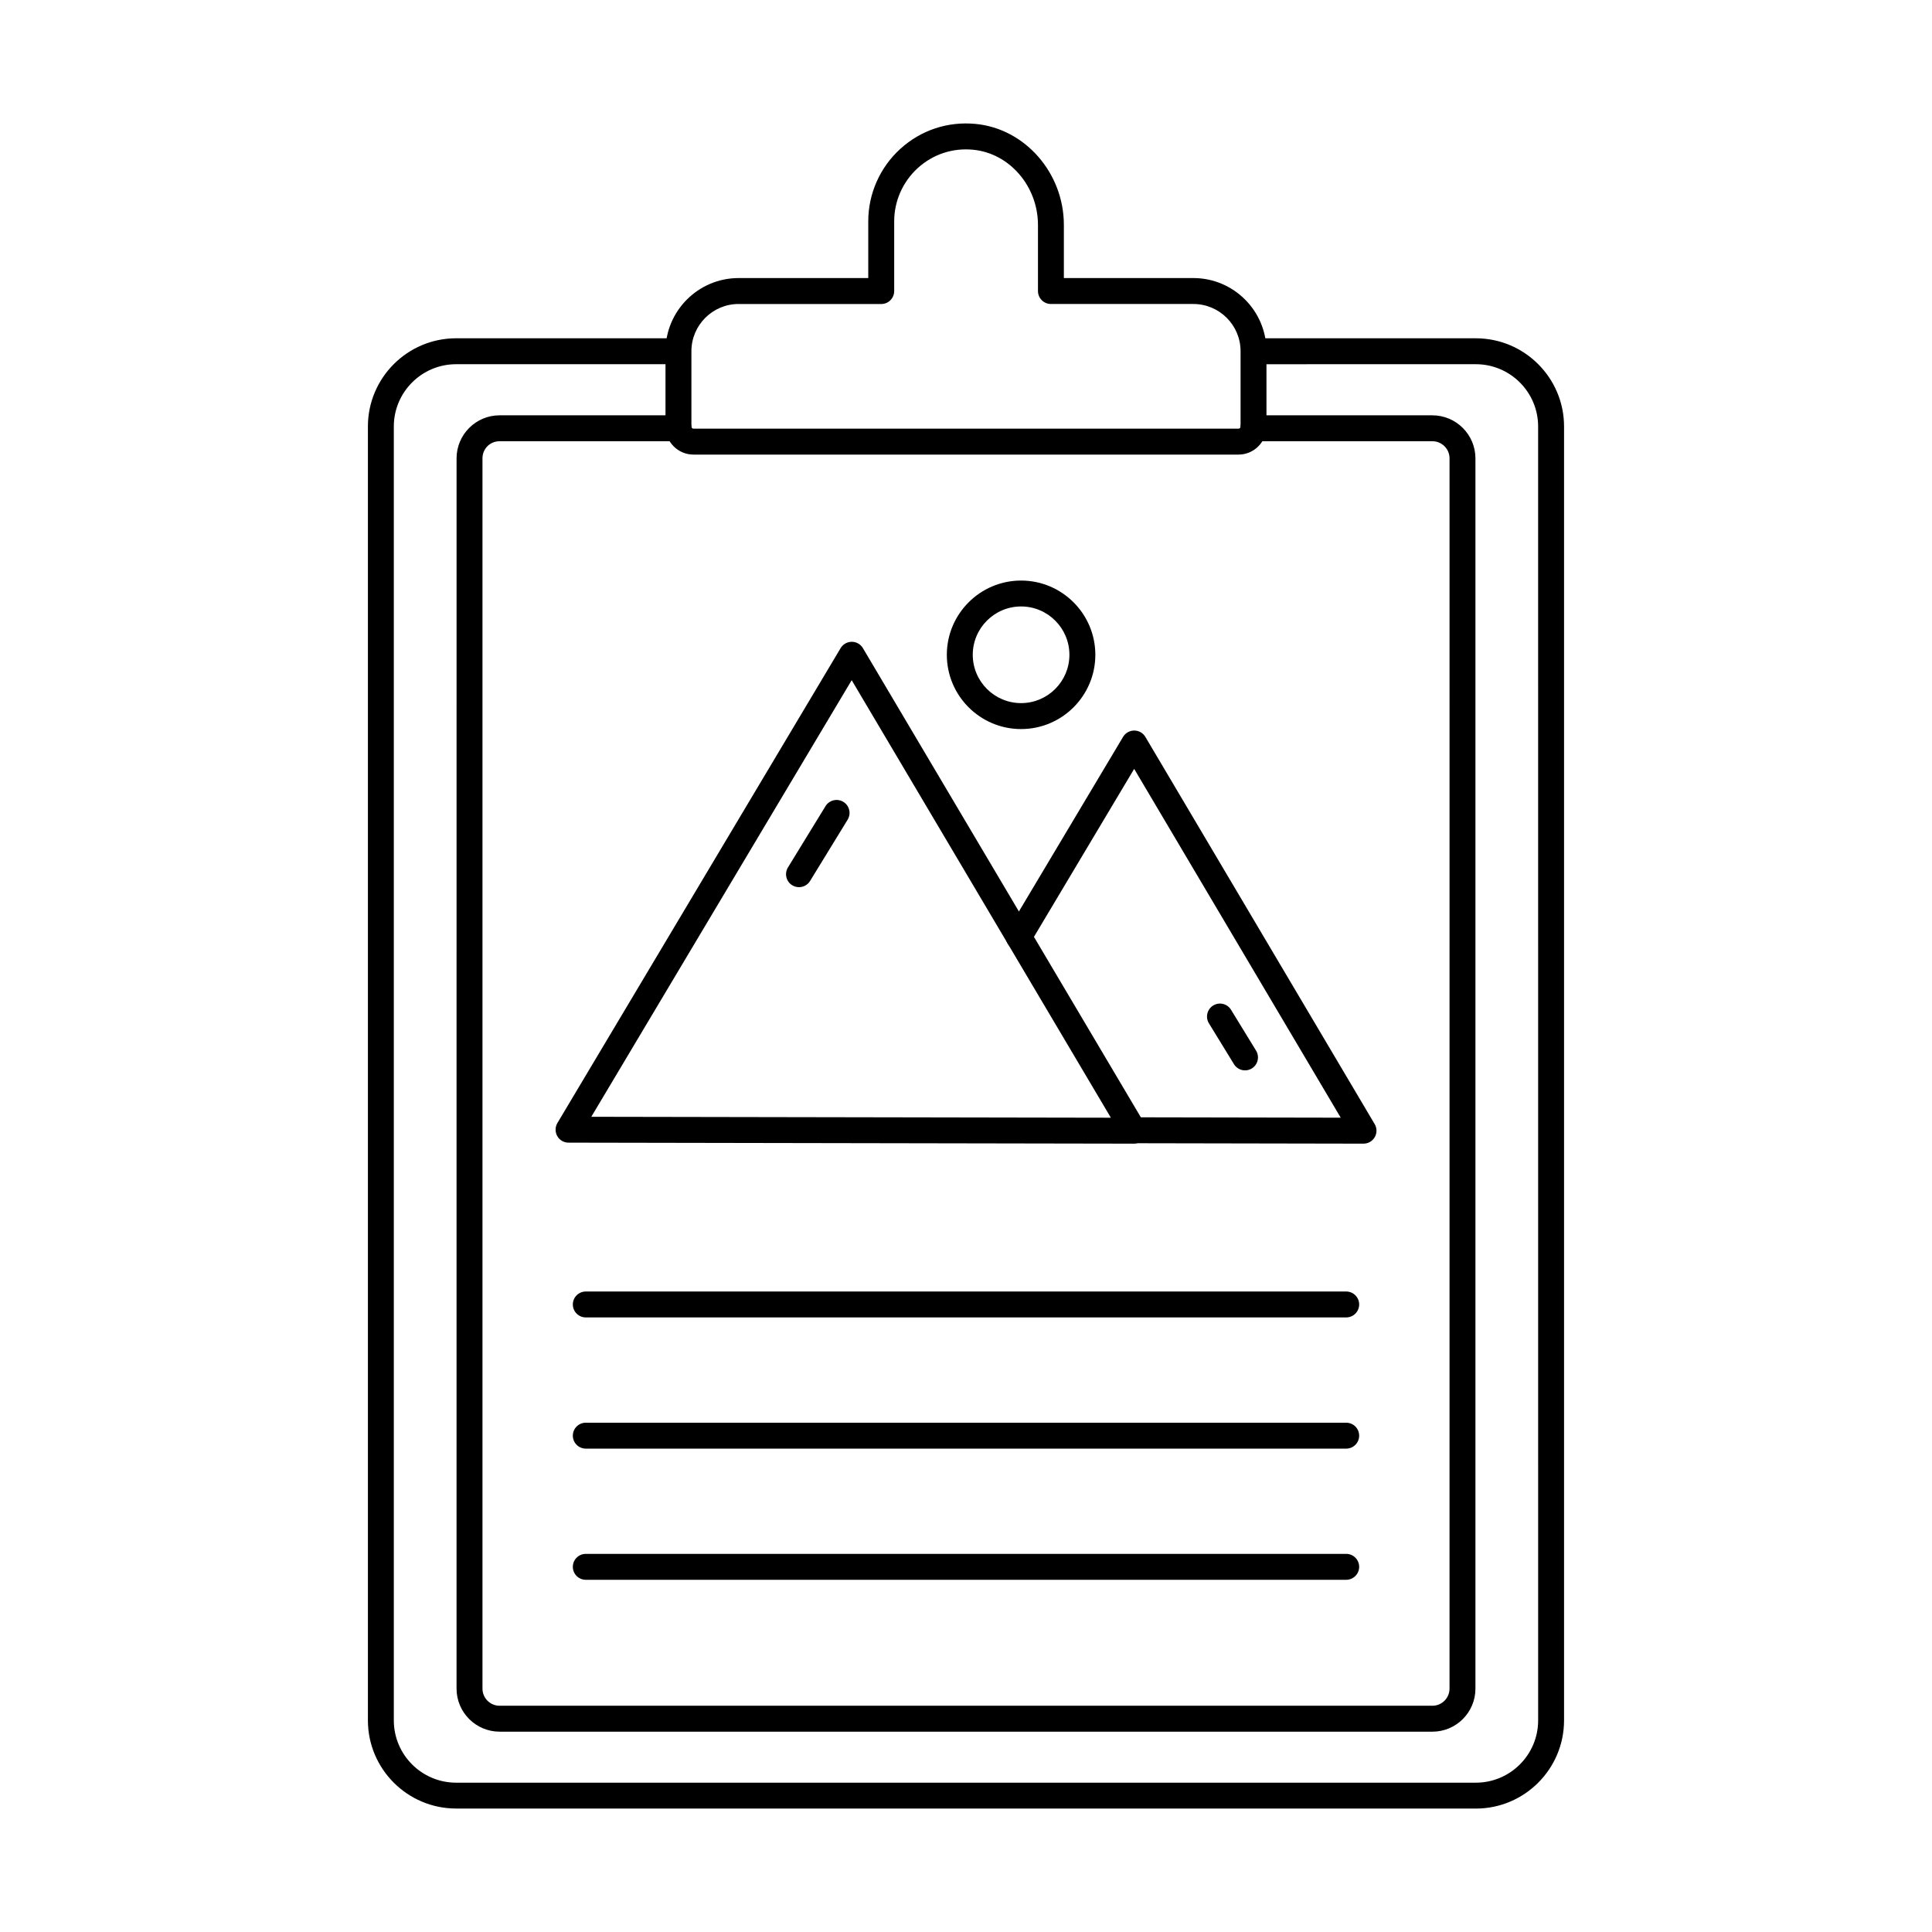
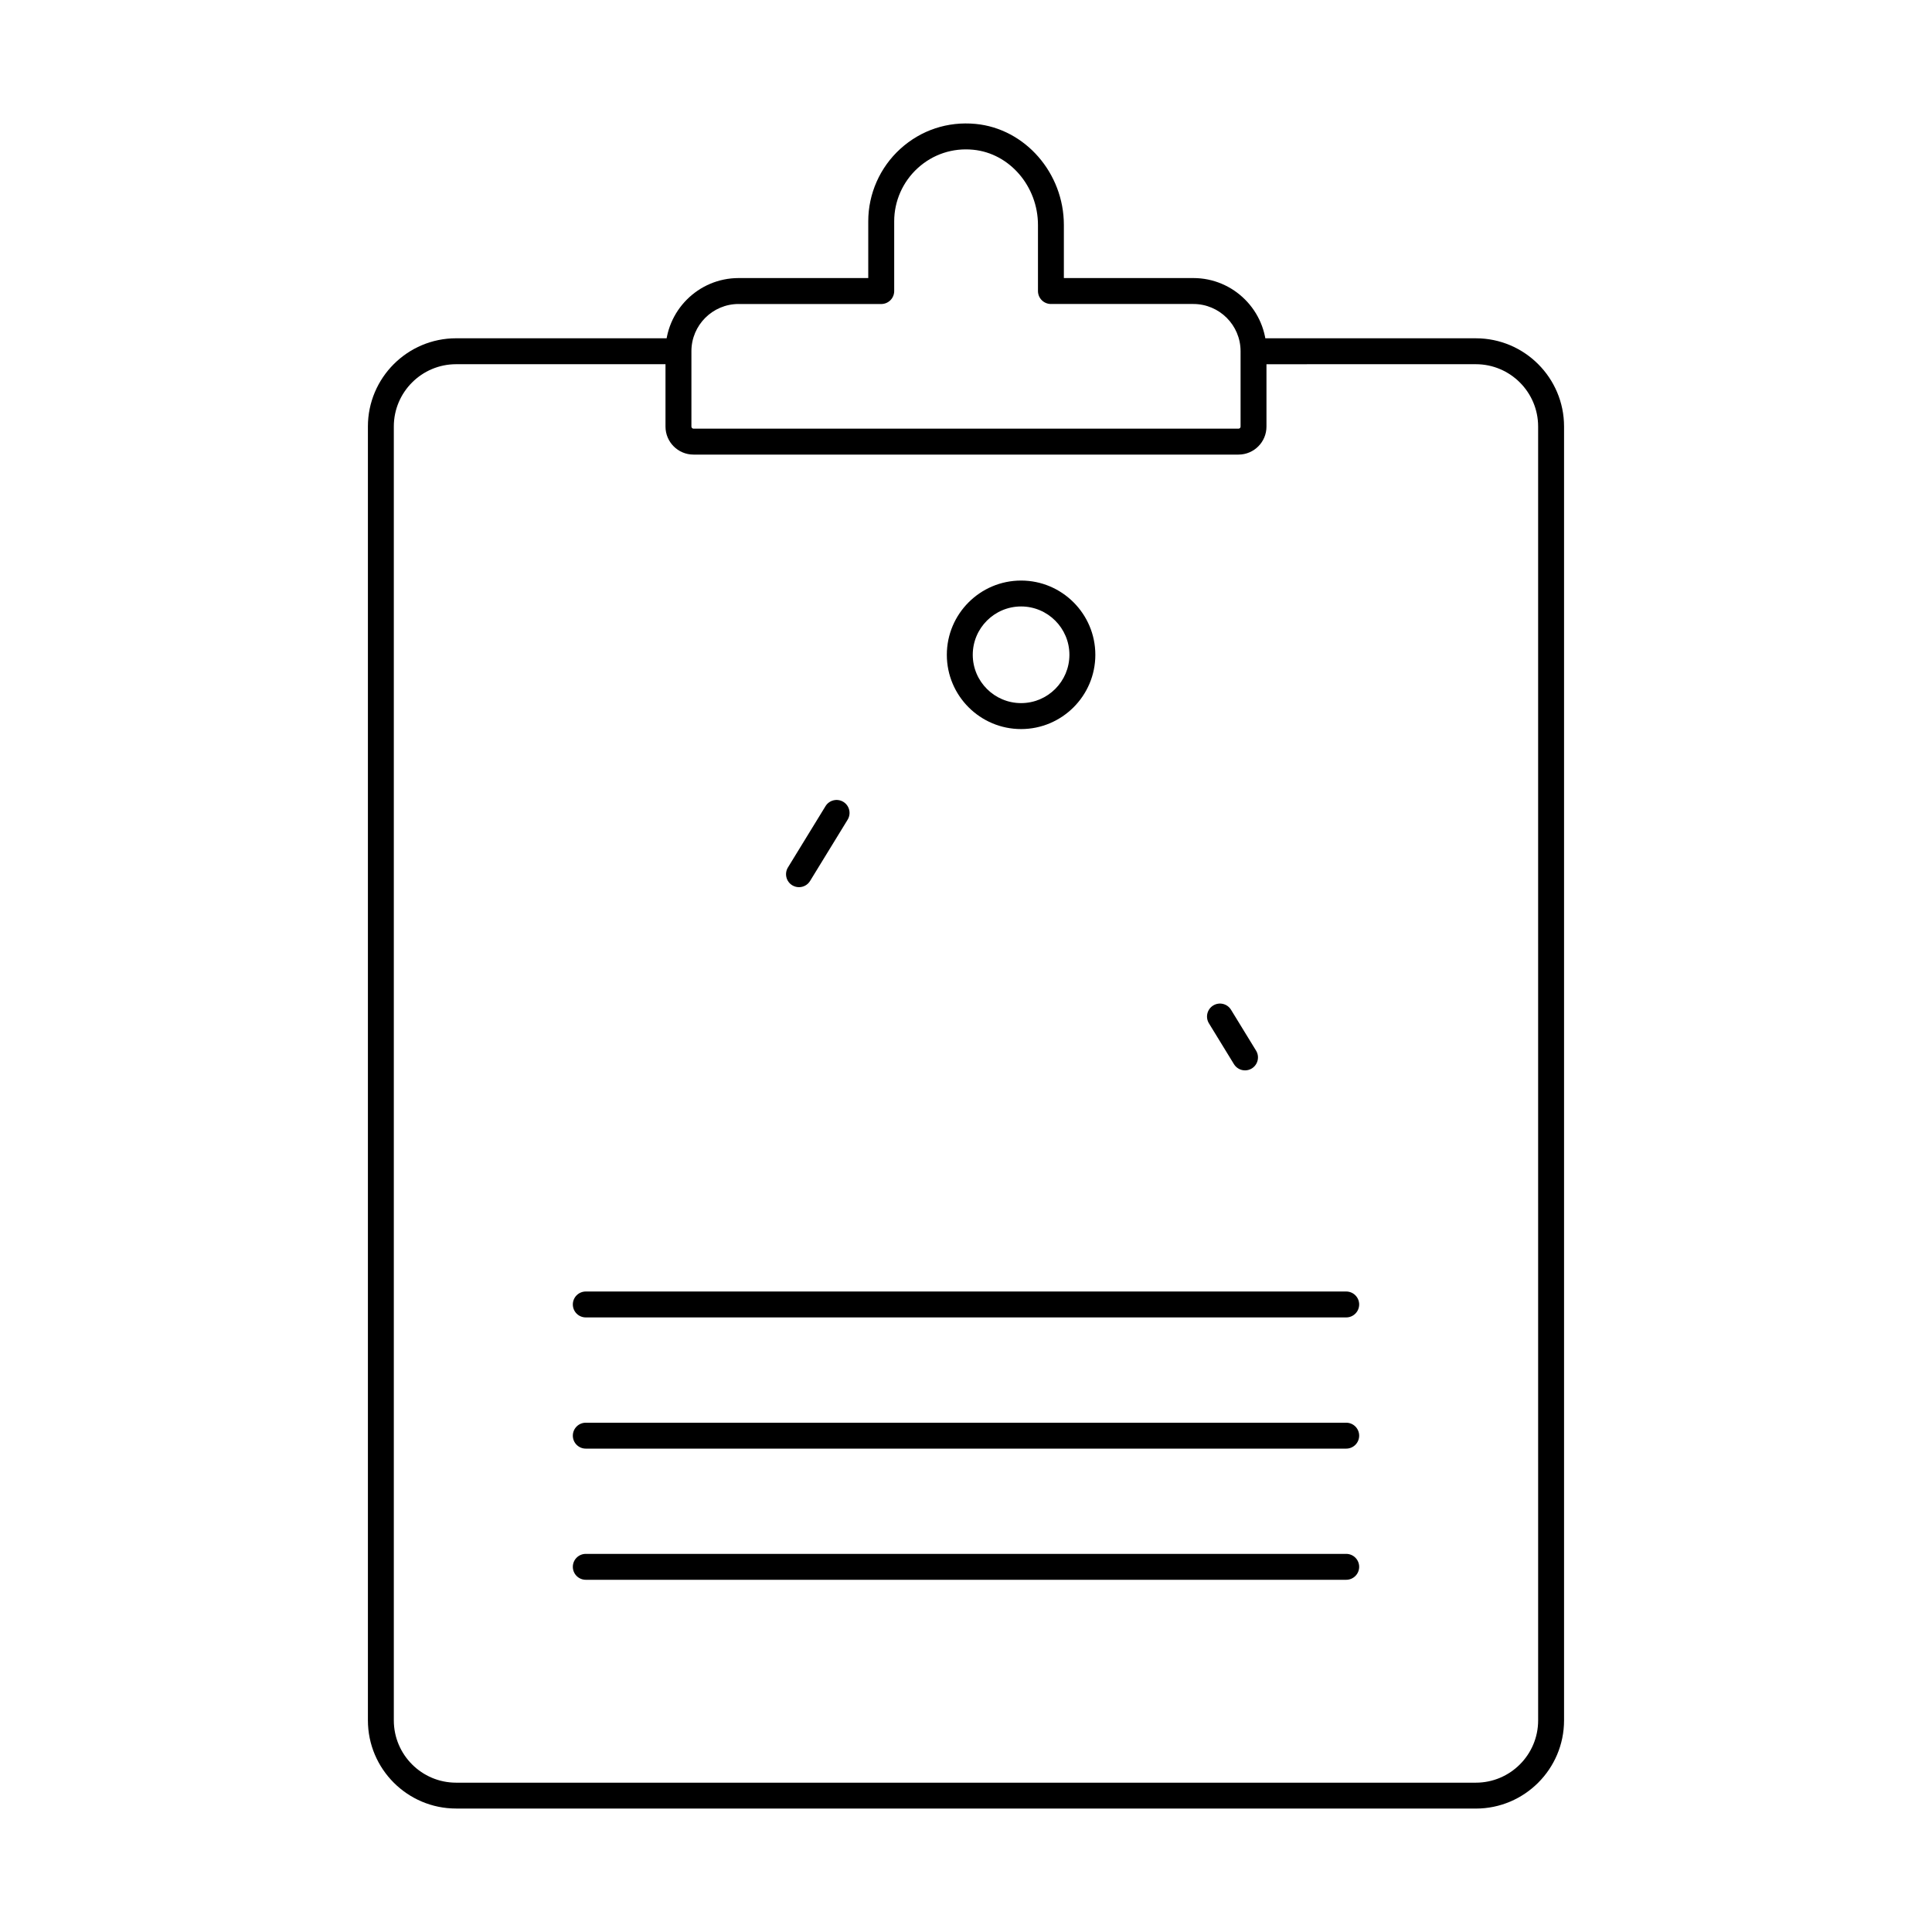
<svg xmlns="http://www.w3.org/2000/svg" fill="#000000" width="800px" height="800px" version="1.1" viewBox="144 144 512 512">
  <g>
    <path d="m535.12 623.28h-270.25c-12.883 0-23.371-10.484-23.371-23.371v-342.89c0-12.883 10.484-23.371 23.371-23.371h58.898v6.871h-58.898c-9.098 0-16.504 7.402-16.504 16.504v342.9c0 9.098 7.402 16.504 16.504 16.504h270.25c9.098 0 16.504-7.402 16.504-16.504l-0.004-342.9c0-9.098-7.402-16.504-16.504-16.504l-58.938 0.004v-6.871h58.941c12.883 0 23.371 10.484 23.371 23.371v342.9c-0.004 12.883-10.488 23.367-23.371 23.367z" />
    <path d="m472.22 264.47h-144.44c-4.094 0-7.418-3.328-7.418-7.426v-19.973c0-10.691 8.691-19.383 19.379-19.383h34.355v-15.062c0-7.277 3.098-14.262 8.492-19.172 5.473-4.973 12.562-7.32 19.949-6.617 13.121 1.25 23.398 13.016 23.398 26.785v14.066h34.312c10.684 0 19.379 8.691 19.379 19.383v19.973c0.008 4.098-3.32 7.426-7.41 7.426zm-132.48-39.91c-6.898 0-12.508 5.613-12.508 12.512v19.973c0 0.293 0.258 0.555 0.551 0.555h144.43c0.355 0 0.551-0.285 0.551-0.555v-19.973c0-6.902-5.613-12.512-12.508-12.512h-37.75c-1.895 0-3.434-1.539-3.434-3.434v-17.5c0-10.266-7.547-19.027-17.184-19.945-5.445-0.527-10.652 1.203-14.676 4.863-3.965 3.609-6.242 8.742-6.242 14.09v18.5c0 1.895-1.539 3.434-3.434 3.434l-37.801-0.004z" />
-     <path d="m523.6 602.91h-247.2c-6.293 0-11.41-5.117-11.41-11.41l0.004-326.03c0-6.293 5.117-11.41 11.41-11.41h47.418c1.895 0 3.434 1.539 3.434 3.434s-1.539 3.434-3.434 3.434l-47.422 0.004c-2.547 0-4.539 1.996-4.539 4.539v326.03c0 2.504 2.035 4.539 4.539 4.539h247.2c2.504 0 4.539-2.035 4.539-4.539l0.004-326.03c0-2.5-2.035-4.539-4.539-4.539h-47.461c-1.895 0-3.434-1.539-3.434-3.434 0-1.895 1.539-3.434 3.434-3.434h47.453c6.293 0 11.41 5.121 11.41 11.41v326.03c0.008 6.293-5.113 11.41-11.406 11.41z" />
-     <path d="m444.43 447.08-149.77-0.266c-1.238 0-2.379-0.668-2.981-1.742-0.605-1.07-0.594-2.391 0.035-3.453l75.059-125.86c0.621-1.039 1.746-1.676 2.953-1.676h0.004c1.215 0 2.336 0.641 2.953 1.684l74.711 126.12c0.633 1.059 0.641 2.383 0.027 3.453-0.617 1.074-1.754 1.734-2.988 1.734zm-143.73-7.121 137.69 0.246-68.684-115.95z" />
-     <path d="m505.34 447.08-60.977-0.113c-1.902-0.004-3.434-1.543-3.43-3.441 0.004-1.895 1.543-3.43 3.434-3.43h0.004l54.934 0.102-54.738-92.438-27.629 46.309c-0.973 1.625-3.082 2.16-4.707 1.191-1.629-0.973-2.168-3.078-1.195-4.707l30.59-51.273c0.621-1.039 1.746-1.676 2.953-1.676h0.004c1.215 0 2.336 0.641 2.953 1.684l60.766 102.61c0.633 1.059 0.641 2.383 0.027 3.453-0.613 1.07-1.75 1.73-2.988 1.73z" />
-     <path d="m414.6 337.21c-10.852 0-19.68-8.824-19.68-19.676s8.832-19.68 19.68-19.68c10.852 0 19.676 8.832 19.676 19.68s-8.828 19.676-19.676 19.676zm0-32.492c-7.062 0-12.809 5.746-12.809 12.809s5.746 12.805 12.809 12.805 12.805-5.742 12.805-12.805-5.75-12.809-12.805-12.809z" />
+     <path d="m414.6 337.21c-10.852 0-19.68-8.824-19.68-19.676s8.832-19.68 19.68-19.68c10.852 0 19.676 8.832 19.676 19.68s-8.828 19.676-19.676 19.676zm0-32.492c-7.062 0-12.809 5.746-12.809 12.809s5.746 12.805 12.809 12.805 12.805-5.742 12.805-12.805-5.75-12.809-12.805-12.809" />
    <path d="m355.74 379.11c-0.613 0-1.23-0.164-1.789-0.504-1.621-0.992-2.125-3.106-1.137-4.727l9.957-16.242c0.992-1.617 3.109-2.121 4.723-1.137 1.621 0.992 2.125 3.106 1.137 4.727l-9.957 16.242c-0.648 1.059-1.777 1.641-2.934 1.641z" />
    <path d="m473.95 427.66c-1.16 0-2.285-0.582-2.938-1.641l-6.637-10.832c-0.988-1.617-0.48-3.727 1.137-4.723 1.617-0.992 3.734-0.484 4.723 1.137l6.637 10.832c0.988 1.617 0.48 3.727-1.137 4.723-0.555 0.34-1.172 0.504-1.785 0.504z" />
    <path d="m500.76 493.13h-201.52c-1.895 0-3.434-1.539-3.434-3.434s1.539-3.434 3.434-3.434h201.52c1.895 0 3.434 1.539 3.434 3.434s-1.539 3.434-3.434 3.434z" />
    <path d="m500.76 527.9h-201.52c-1.895 0-3.434-1.539-3.434-3.434 0-1.895 1.539-3.434 3.434-3.434h201.52c1.895 0 3.434 1.539 3.434 3.434 0 1.895-1.539 3.434-3.434 3.434z" />
    <path d="m500.76 562.66h-201.52c-1.895 0-3.434-1.539-3.434-3.434s1.539-3.434 3.434-3.434h201.52c1.895 0 3.434 1.539 3.434 3.434s-1.539 3.434-3.434 3.434z" />
  </g>
</svg>